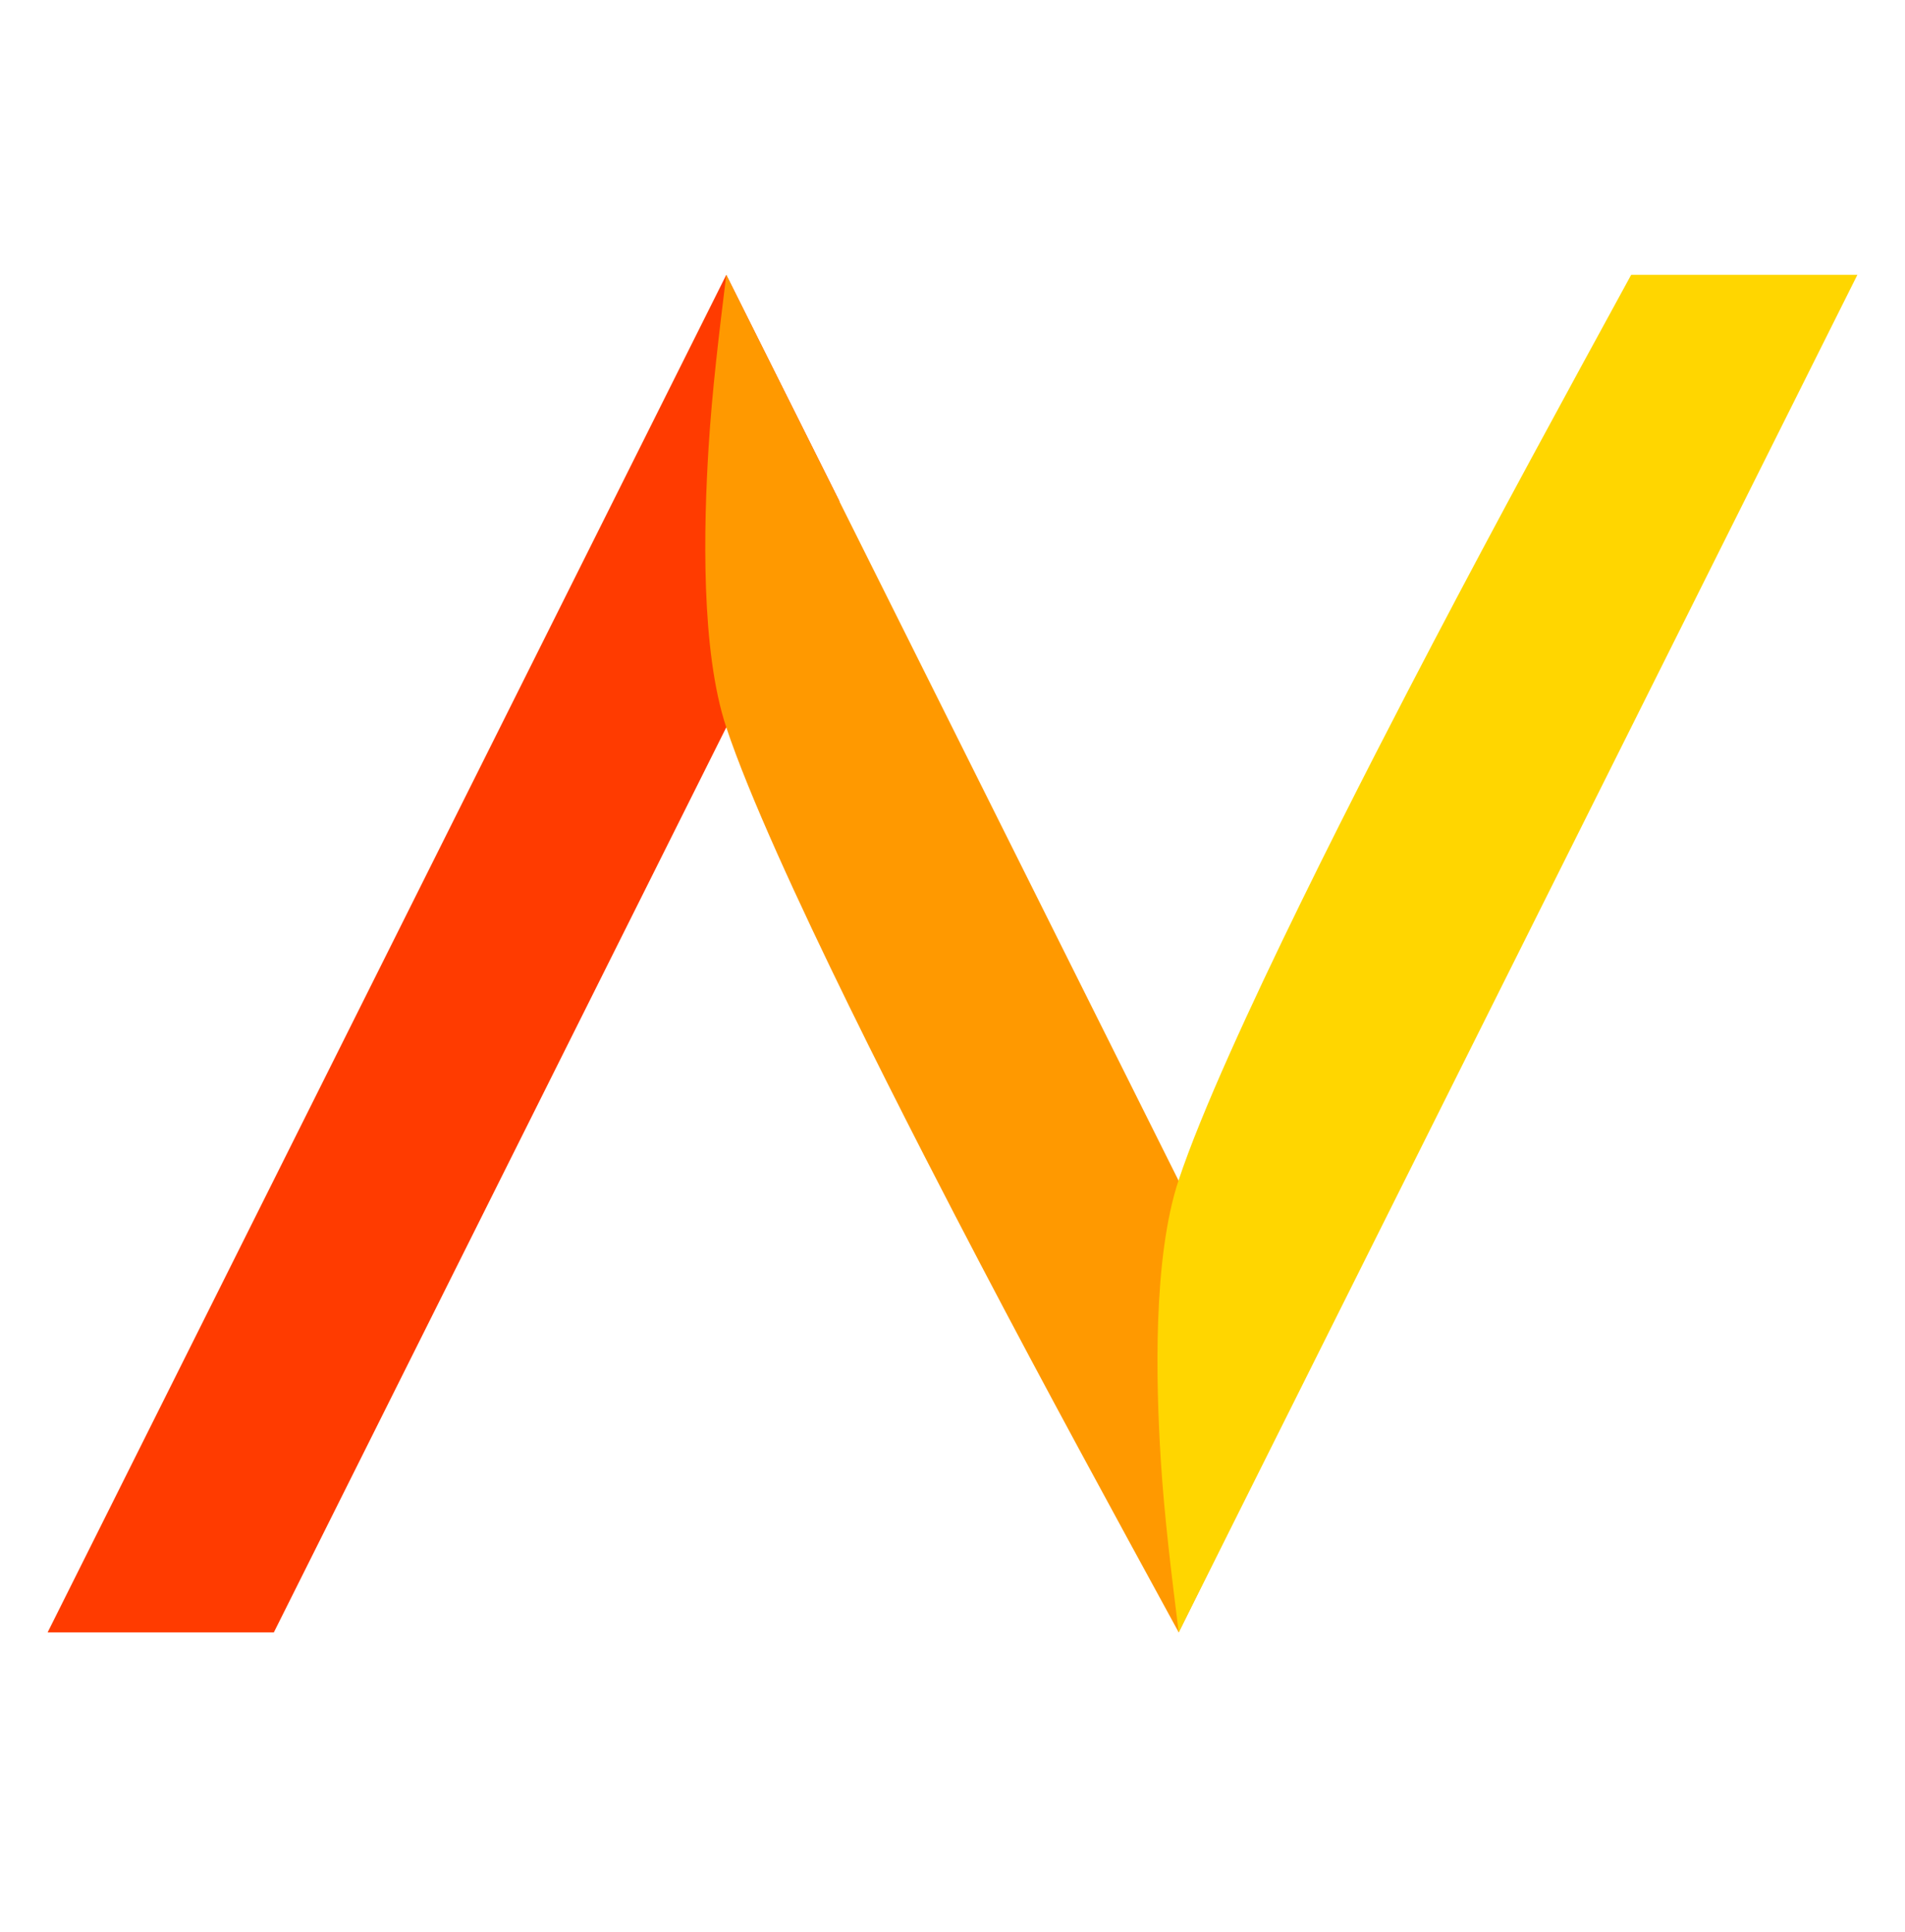
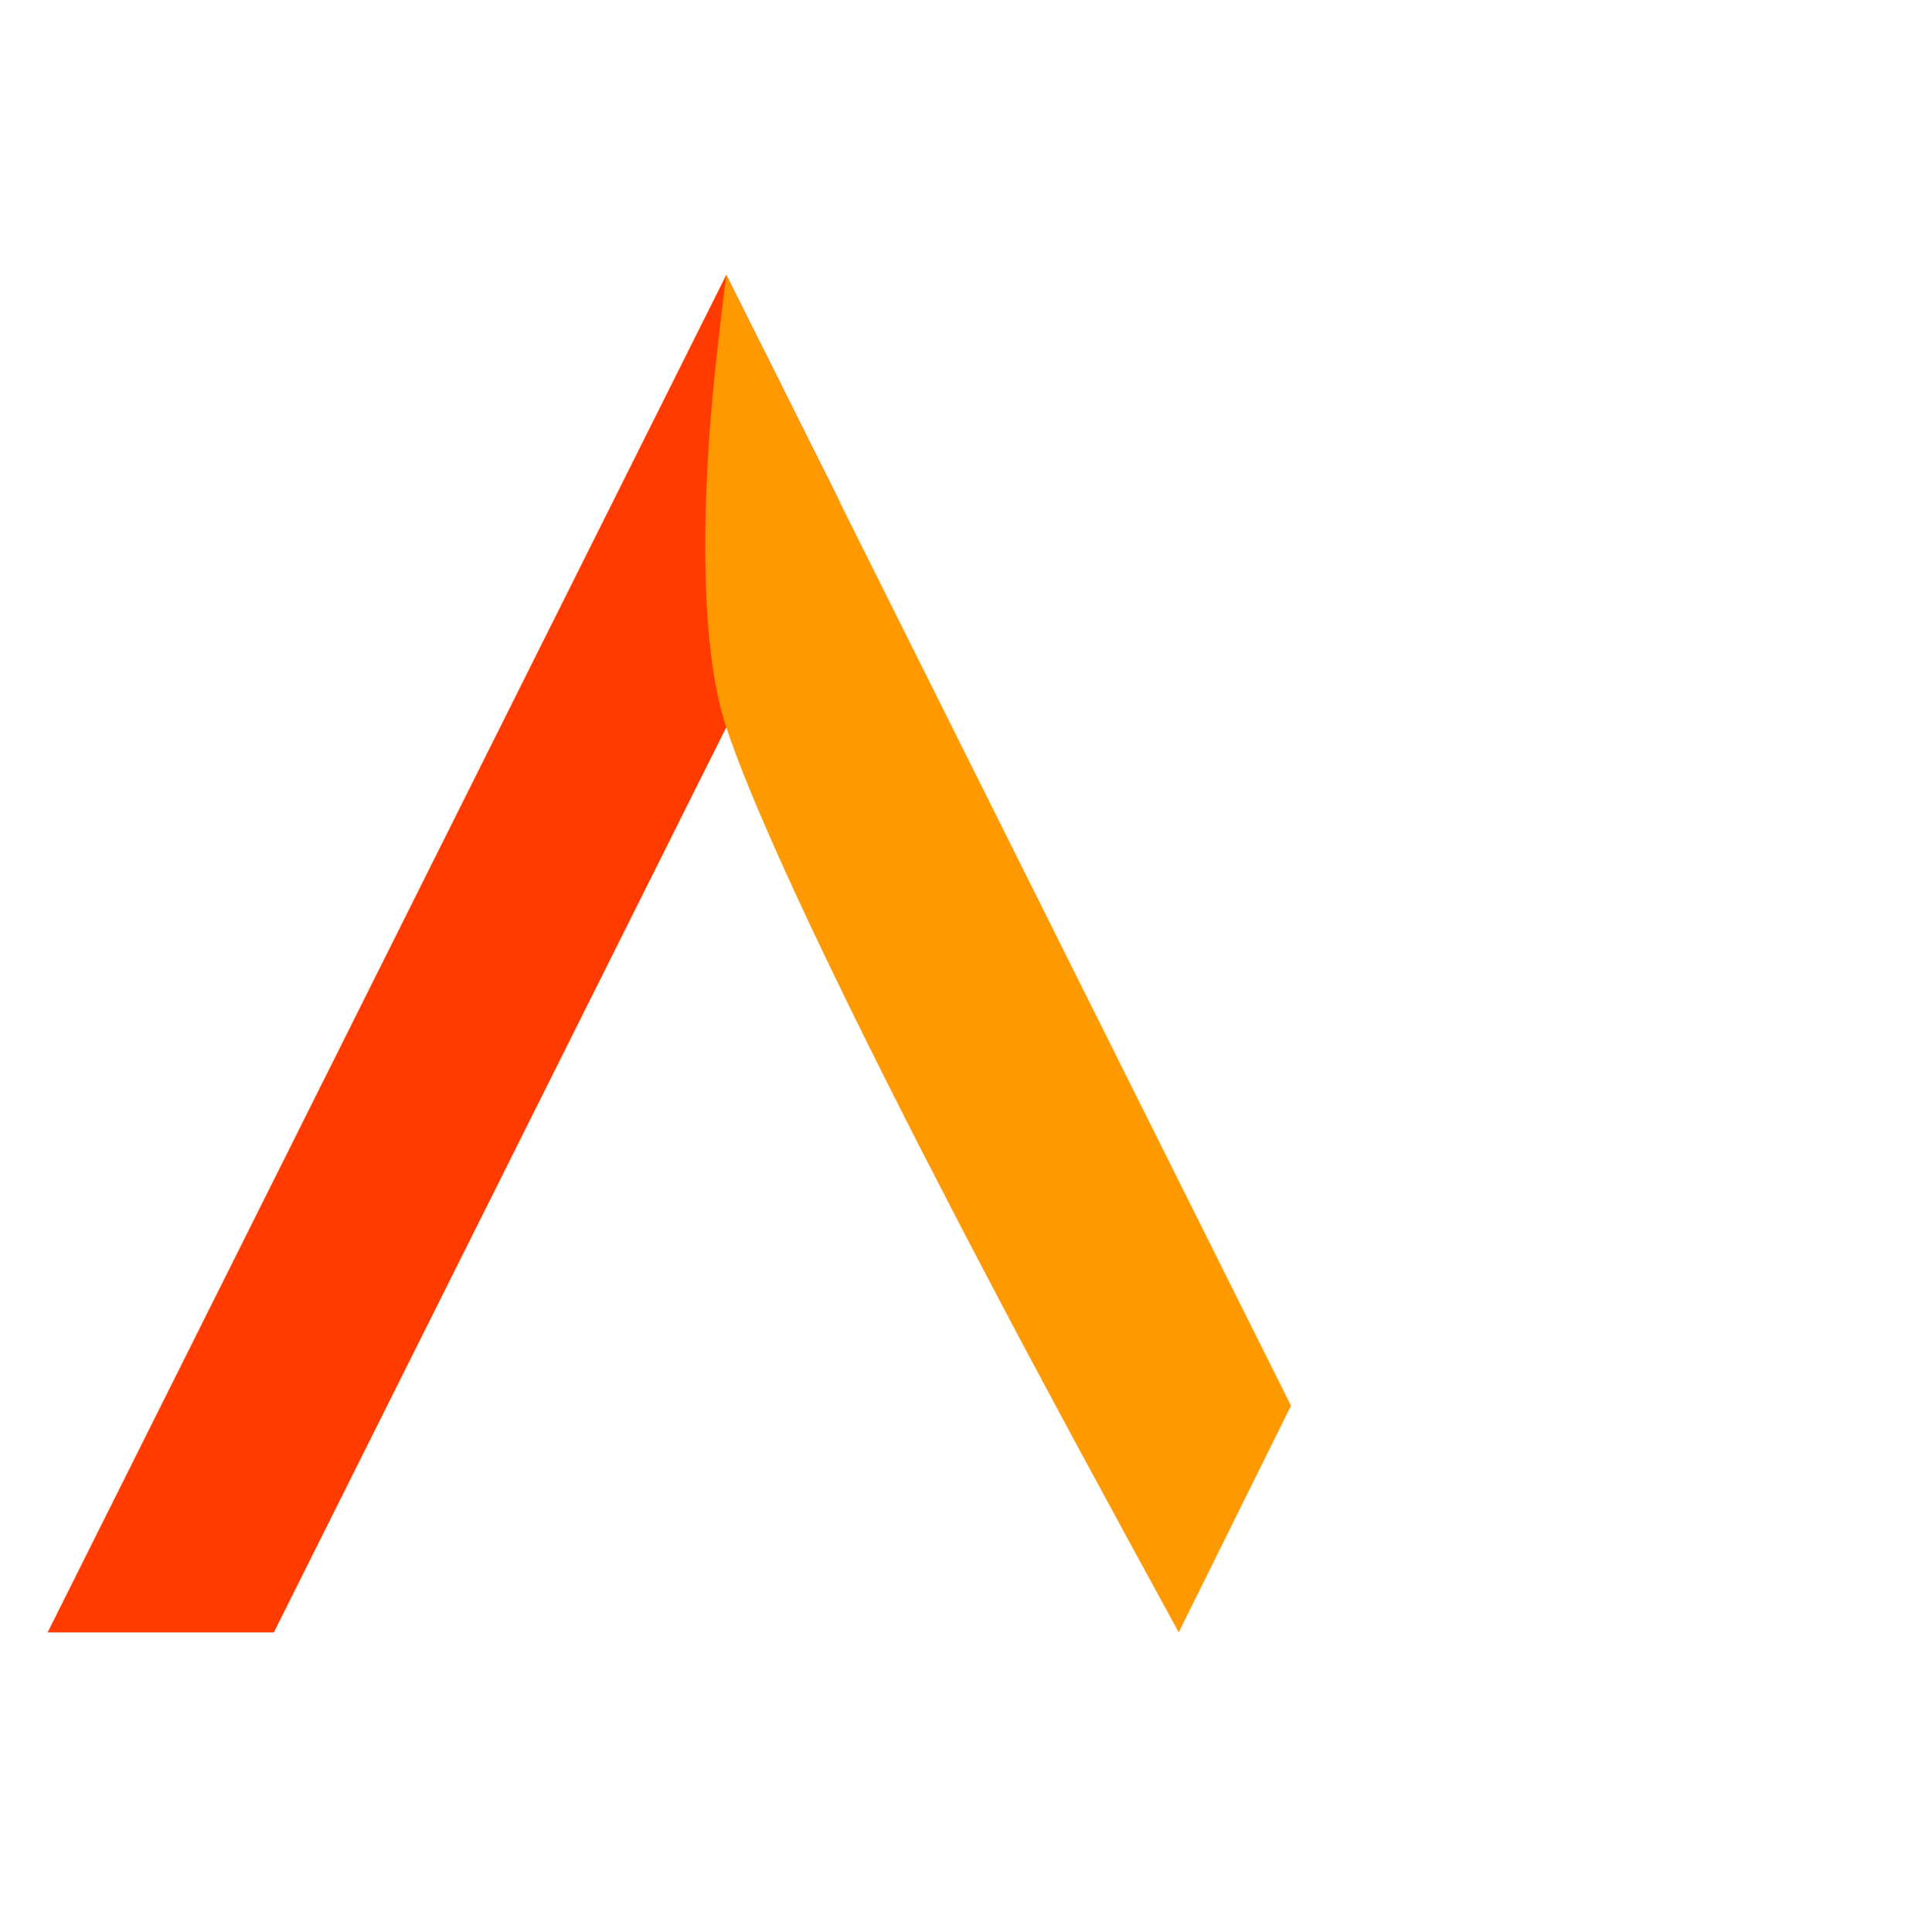
<svg xmlns="http://www.w3.org/2000/svg" xmlns:ns1="http://www.serif.com/" width="100%" height="100%" viewBox="0 0 72 73" version="1.1" xml:space="preserve" style="fill-rule:evenodd;clip-rule:evenodd;stroke-linejoin:round;stroke-miterlimit:2;">
-   <rect id="Logo" x="0" y="0.036" width="72" height="72" style="fill:none;" />
  <g id="Logo1" ns1:id="Logo">
    <g id="Logo2" ns1:id="Logo">
      <path d="M1.8,61.686l25.65,-51.3l4.275,8.55l-21.375,42.75l-8.55,-0Z" style="fill:#ff3b00;" />
      <path d="M27.45,10.386c-0.267,2.174 -0.535,4.351 -0.67,6.539c-0.182,2.939 -0.301,7.646 0.67,10.561c1.706,5.118 7.468,16.2 9.619,20.306c2.442,4.663 4.962,9.279 7.481,13.894l4.243,-8.565l-21.343,-42.735" style="fill:#f90;" />
-       <path d="M61.65,10.386l8.55,-0l-25.65,51.3c-0.27,-2.168 -0.541,-4.338 -0.678,-6.518c-0.185,-2.951 -0.302,-7.642 0.678,-10.582c1.701,-5.103 7.431,-16.13 9.619,-20.307c2.44,-4.658 4.961,-9.276 7.481,-13.893" style="fill:#ffd600;" />
    </g>
  </g>
</svg>